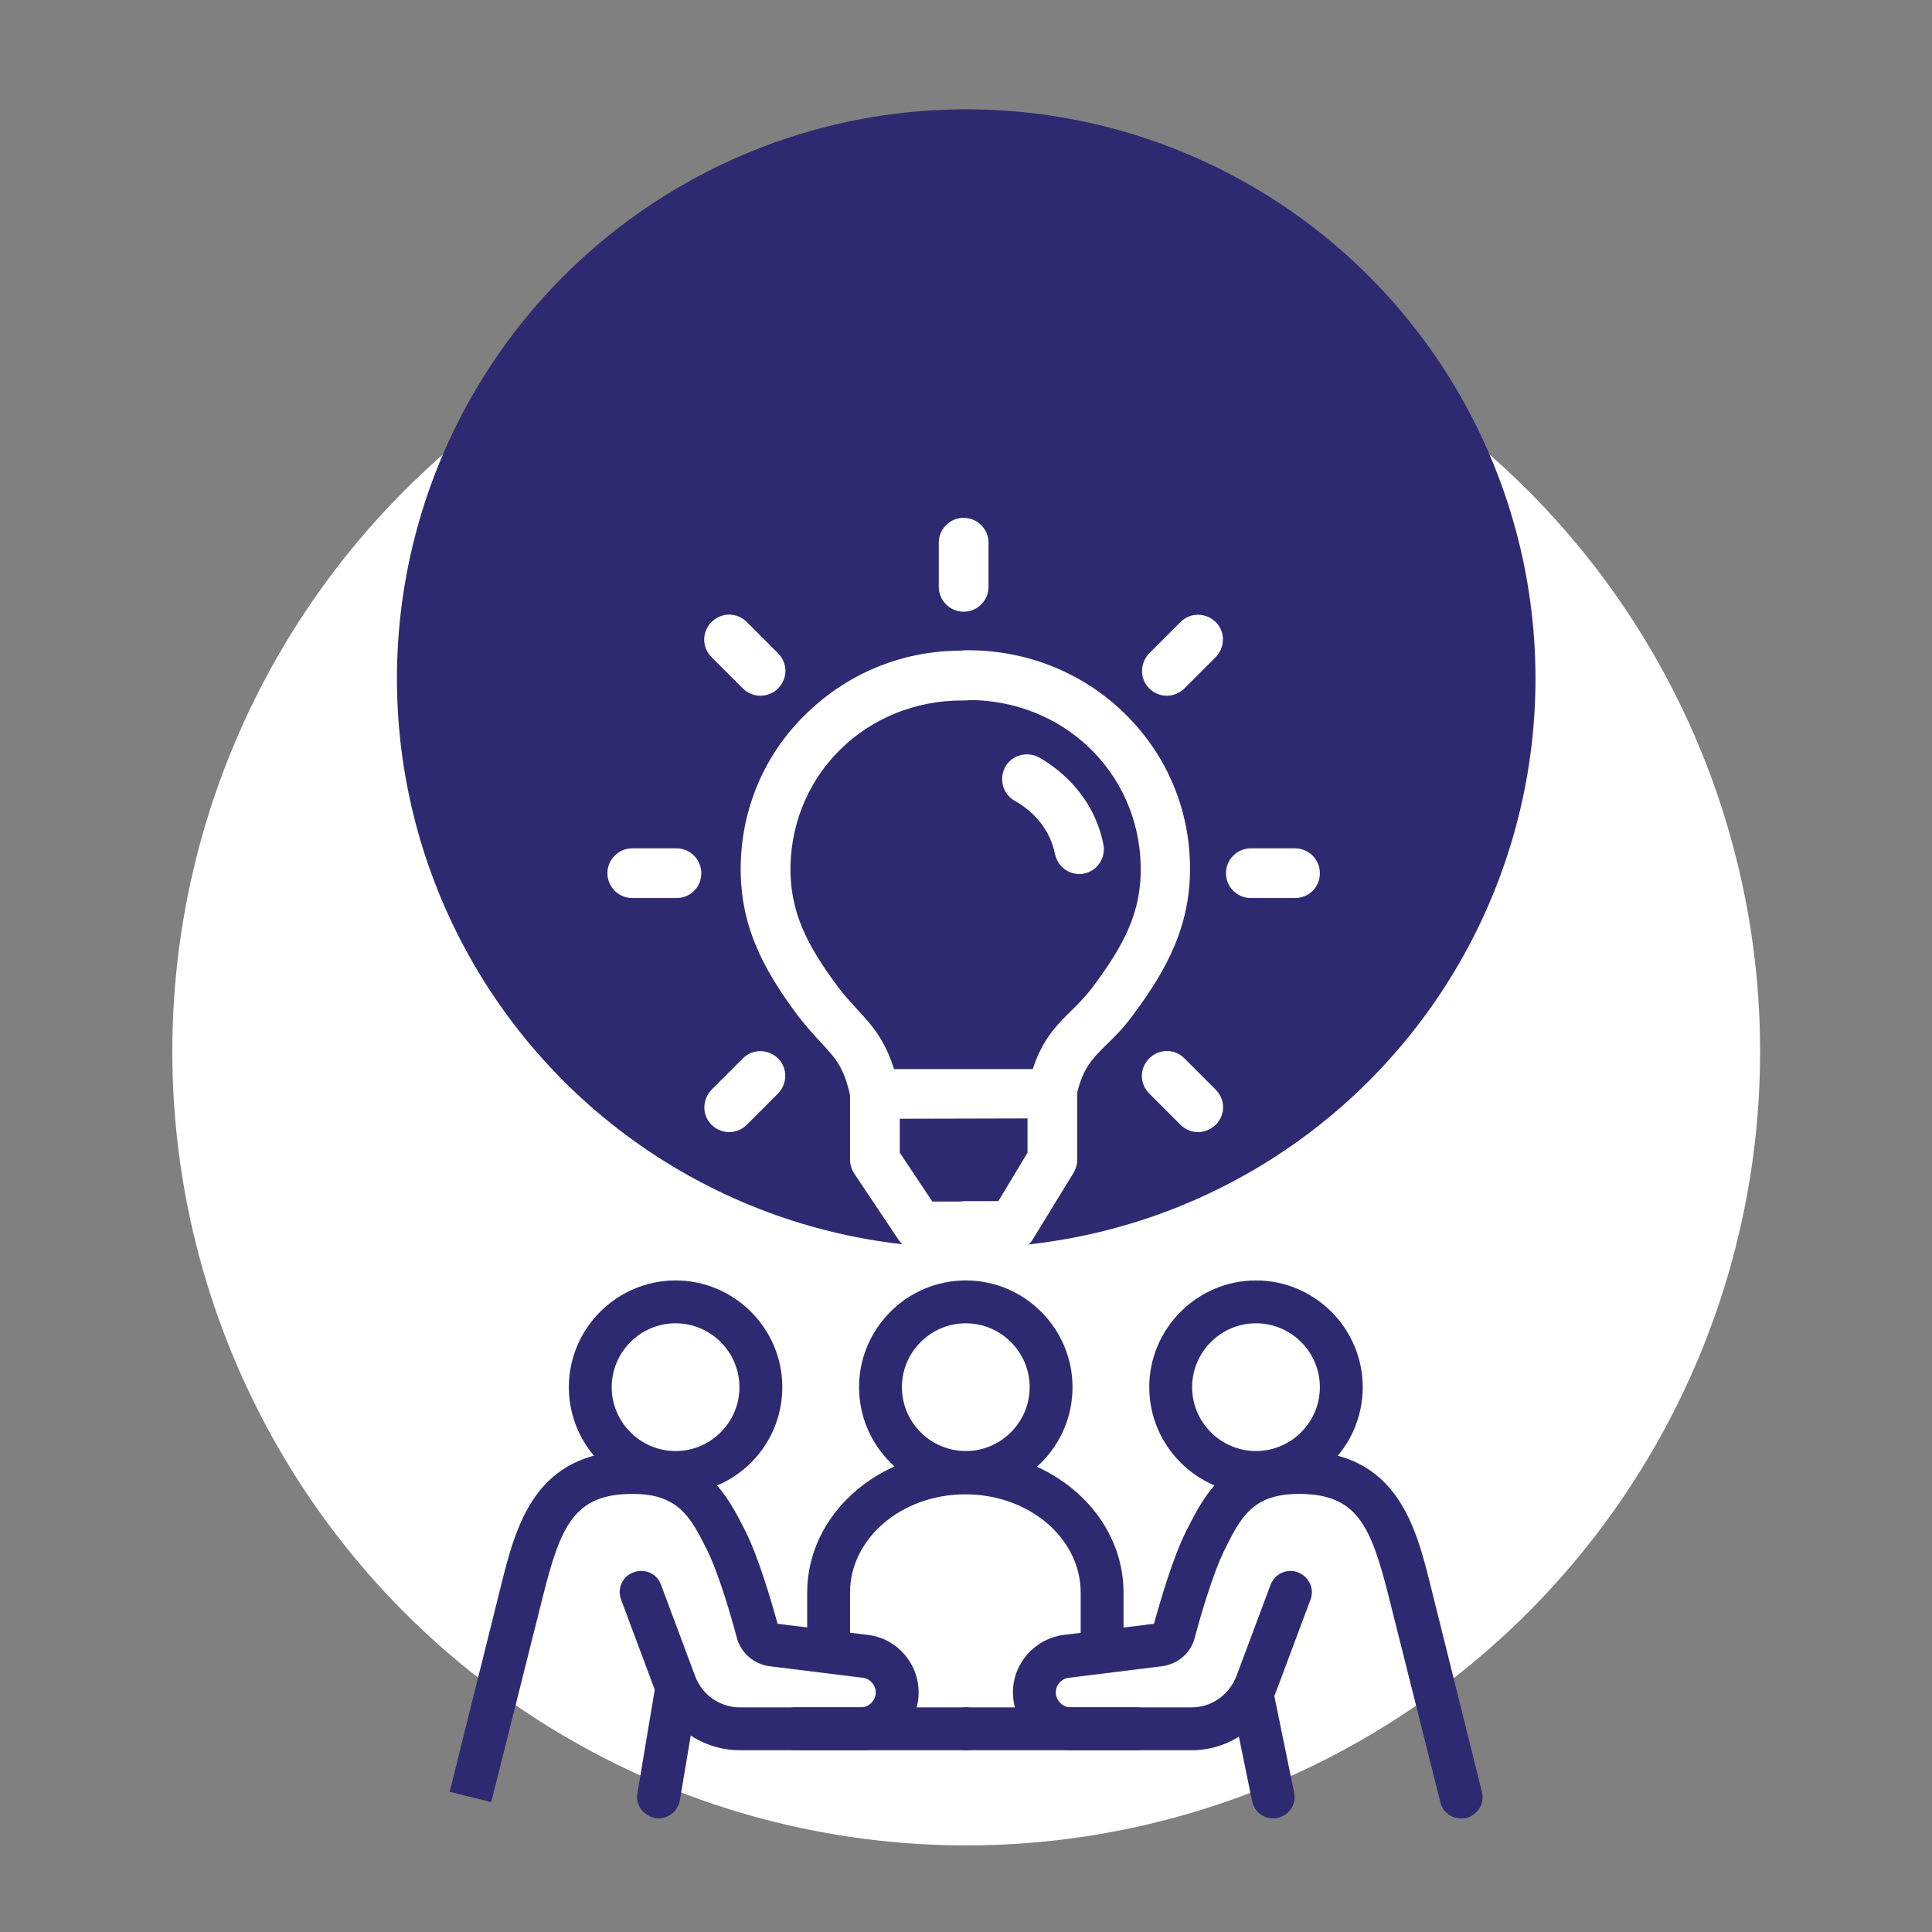
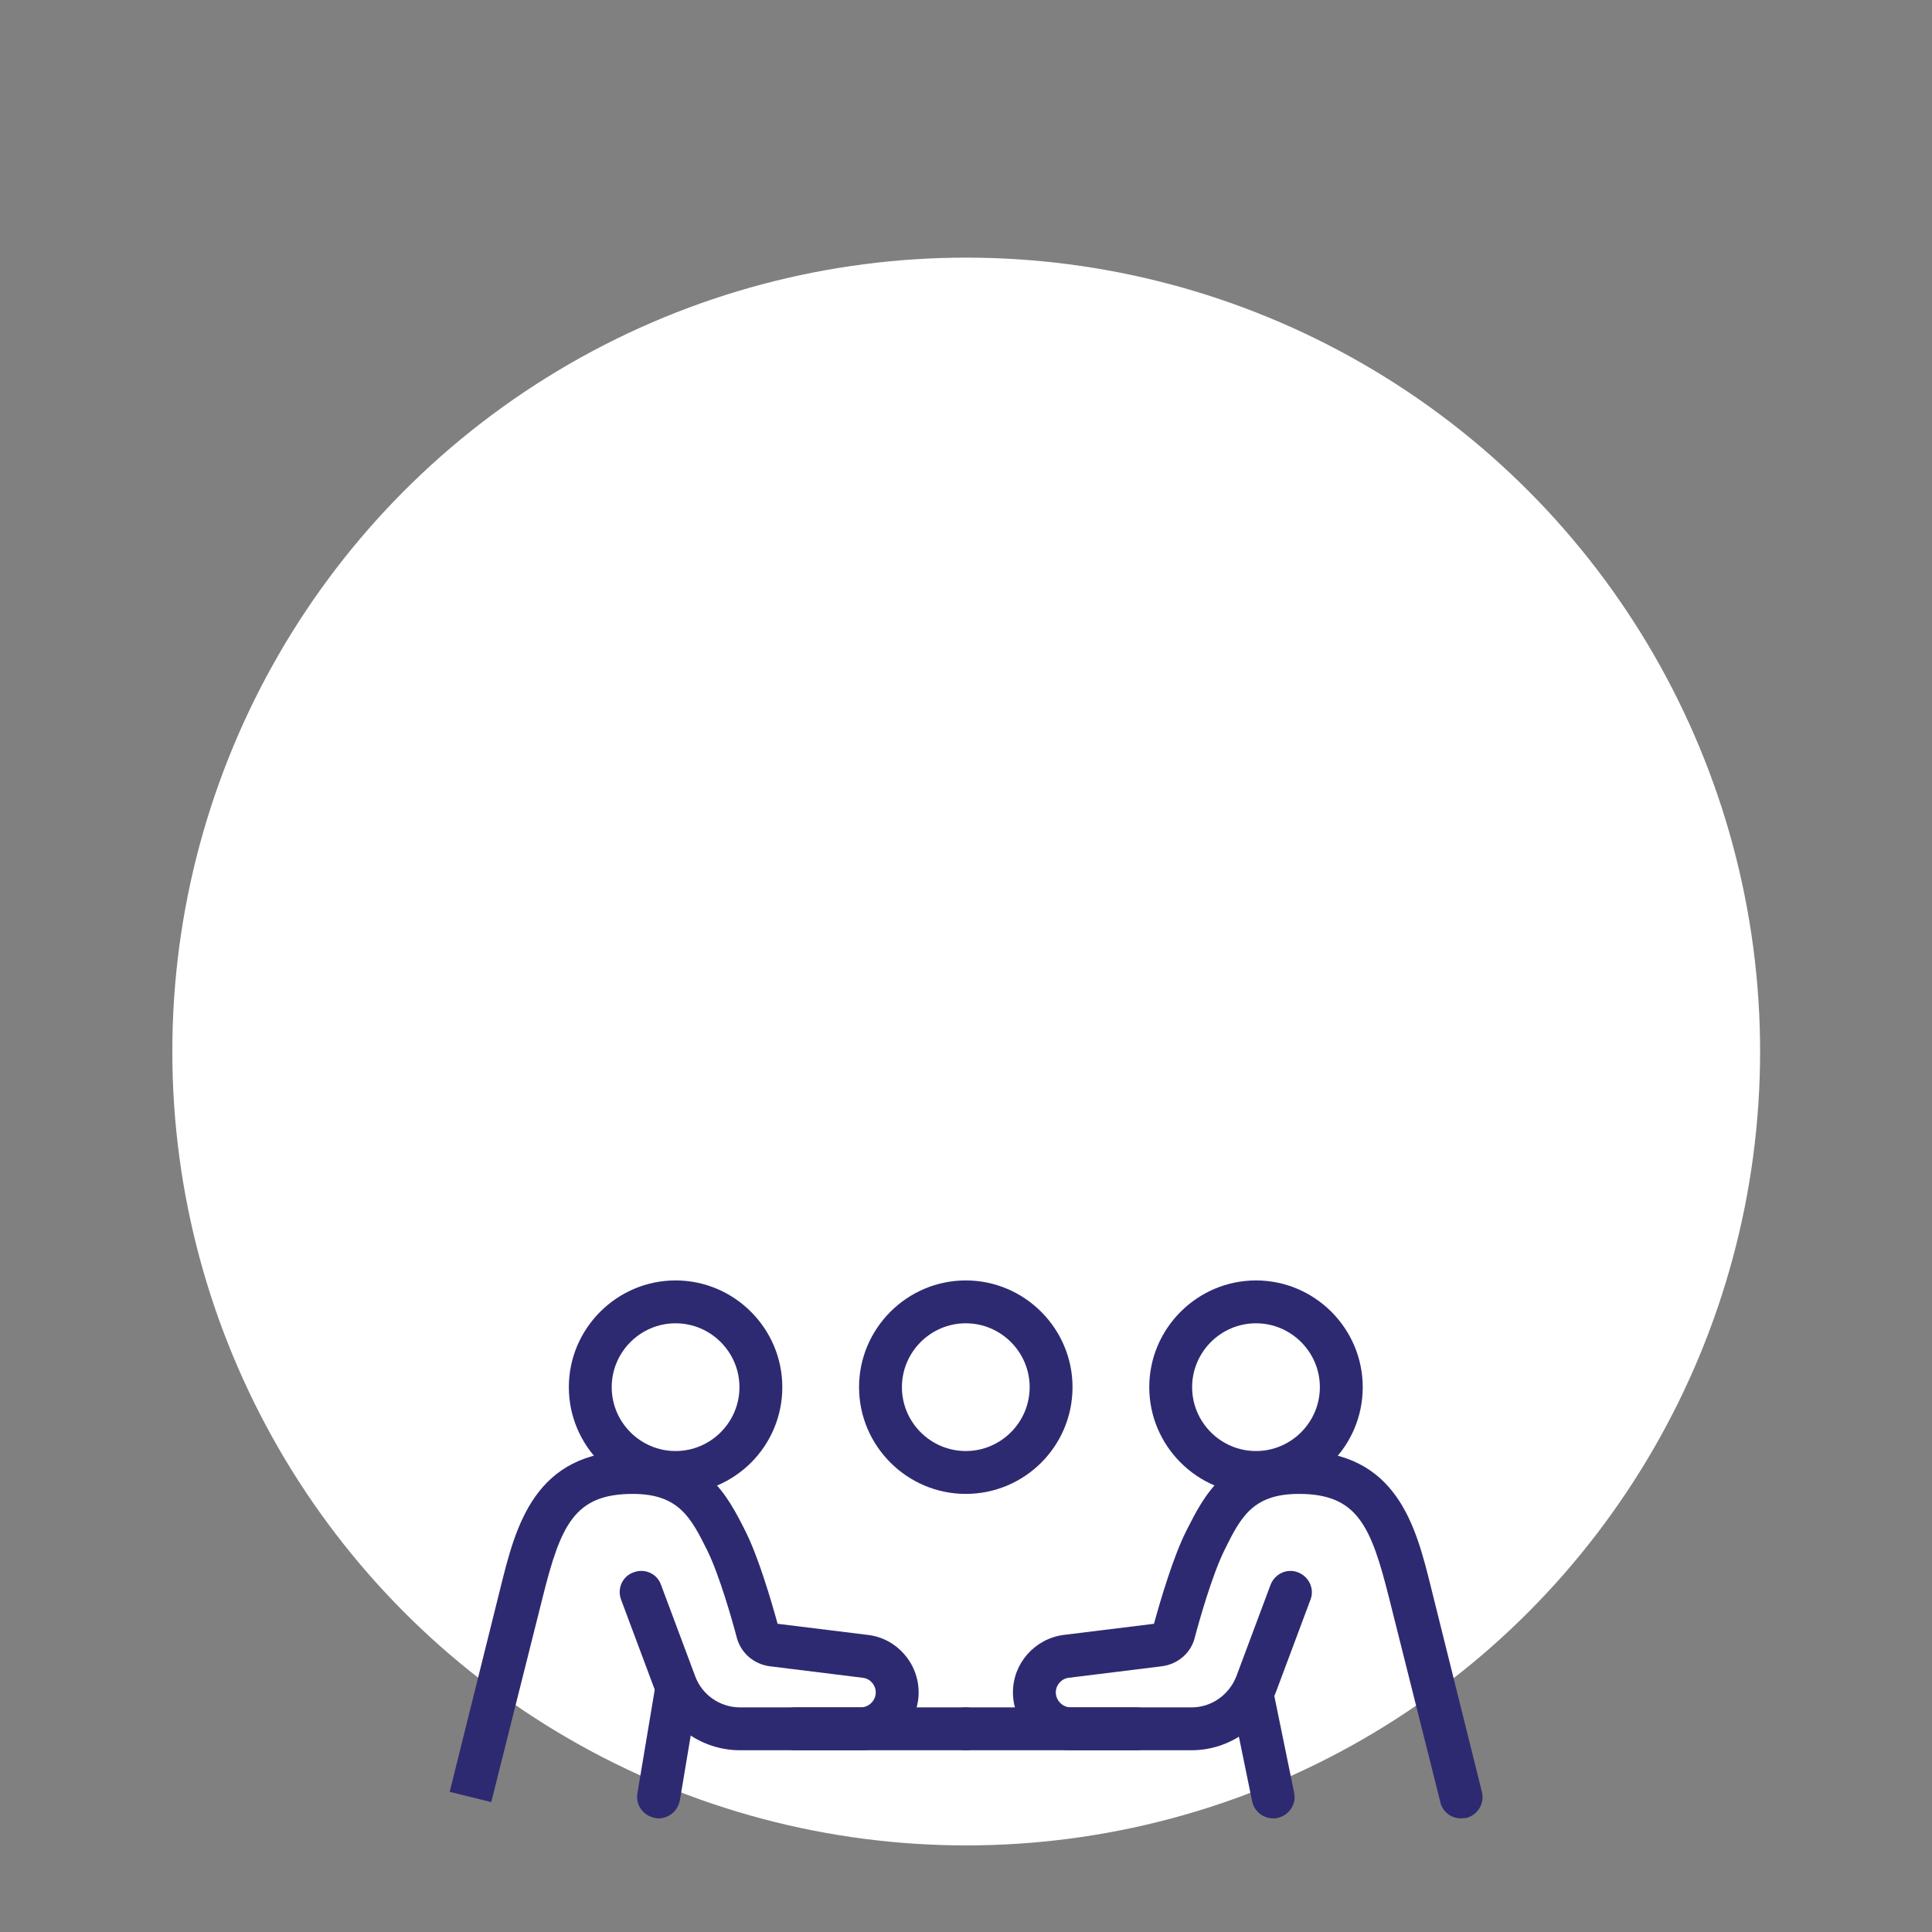
<svg xmlns="http://www.w3.org/2000/svg" id="Livello_2_00000021120586017806185740000003451568353616336776_" x="0px" y="0px" viewBox="0 0 450.7 450.7" style="enable-background:new 0 0 450.7 450.7;" xml:space="preserve">
  <rect x="0" y="0" width="450.7" height="450.7" fill="#808080" stroke="none" />
  <style type="text/css">	.st0{fill:#FFFFFF;}	.st1{fill:#2E2A71;}</style>
  <g id="Layer_1_00000181047895817091507230000004493838536863713931_">
    <g>
      <circle class="st0" cx="225.4" cy="245.3" r="185.2" />
    </g>
  </g>
  <g id="Layer_1">
    <g>
-       <circle class="st1" cx="225.4" cy="158.3" r="132.8" />
-     </g>
+       </g>
  </g>
  <g>
    <g>
      <path class="st0" d="M204.2,261c-2.7,0-5.1-1.9-5.7-4.6c-1.5-7.3-3.4-9.3-6.9-13.1c-1.6-1.7-3.4-3.7-5.5-6.4   c-8.2-11-13.6-21.2-13.3-35.3c0.3-13.6,5.9-26.3,15.8-35.6c9.9-9.4,22.9-14.5,36.7-14.2c3.2,0,5.7,2.7,5.7,5.9   c0,3.2-2.7,5.8-5.9,5.7c-0.2,0-0.4,0-0.6,0c-22.1,0-39.6,16.8-40.1,38.6c-0.2,10.8,4,18.7,11,28.1c1.6,2.2,3.2,3.8,4.6,5.4   c3.9,4.2,7.6,8.2,9.8,18.7c0.6,3.1-1.4,6.2-4.5,6.8C204.9,260.9,204.5,261,204.2,261z" />
    </g>
    <g>
      <path class="st0" d="M245.4,261c-0.4,0-0.8,0-1.2-0.1c-3.1-0.6-5.1-3.7-4.5-6.8c2.1-10.3,6.2-14.4,10.3-18.4   c1.7-1.7,3.4-3.4,5.1-5.7c7-9.4,11.3-17.3,11-28.1c-0.5-22-18.4-38.9-40.8-38.6c-3.2,0.1-5.8-2.5-5.9-5.7c0-3.2,2.5-5.8,5.7-5.9   c13.8-0.2,26.9,4.9,36.7,14.2c9.9,9.4,15.5,22,15.8,35.6c0.3,14-5.1,24.3-13.3,35.3c-2.2,3-4.3,5.1-6.2,6.9   c-3.5,3.5-5.7,5.7-7.1,12.5C250.5,259.1,248.1,261,245.4,261z" />
    </g>
    <g>
      <path class="st0" d="M204.8,261c-3.2,0-5.8-2.6-5.8-5.8c0-3.2,2.6-5.8,5.8-5.8l40.4,0c3.2-0.1,5.8,2.5,5.9,5.6   c0.1,3.2-2.5,5.8-5.6,5.9l-0.1,0c0,0-0.1,0-0.1,0L204.8,261z" />
    </g>
    <g>
      <path class="st0" d="M236.1,291.8h-10.8c-3.2,0-5.8-2.6-5.8-5.8s2.6-5.8,5.8-5.8h7.6l6.8-11.3v-13.8c0-3.2,2.6-5.8,5.8-5.8   c3.2,0,5.8,2.6,5.8,5.8v15.4c0,1.1-0.3,2.1-0.8,3L241,289C240,290.8,238.1,291.8,236.1,291.8z" />
    </g>
    <g>
      <g>
        <path class="st0" d="M251.8,203.9c-2.7,0-5.1-1.9-5.7-4.7c-1-5.1-4.4-9.6-9.4-12.4c-2.8-1.6-3.7-5.1-2.2-7.9    c1.6-2.8,5.1-3.7,7.9-2.2c7.9,4.5,13.4,11.9,15,20.3c0.6,3.1-1.4,6.2-4.6,6.8C252.5,203.9,252.2,203.9,251.8,203.9z" />
      </g>
    </g>
    <g>
      <g>
        <path class="st0" d="M224.8,291.8h-10.4c-1.9,0-3.7-1-4.8-2.6l-10.3-15.4c-0.6-0.9-1-2.1-1-3.2v-15.4c0-3.2,2.6-5.8,5.8-5.8    s5.8,2.6,5.8,5.8v13.7l7.6,11.4h7.3c3.2,0,5.8,2.6,5.8,5.8S228,291.8,224.8,291.8z" />
      </g>
    </g>
    <g>
      <path class="st0" d="M224.8,142.7c-3.2,0-5.8-2.6-5.8-5.8v-10.3c0-3.2,2.6-5.8,5.8-5.8c3.2,0,5.8,2.6,5.8,5.8v10.3   C230.6,140.1,228,142.7,224.8,142.7z" />
    </g>
    <g>
      <path class="st0" d="M177.4,162.3c-1.5,0-3-0.6-4.1-1.7l-7.3-7.3c-2.3-2.3-2.3-5.9,0-8.2c2.3-2.3,5.9-2.3,8.2,0l7.3,7.3   c2.3,2.3,2.3,5.9,0,8.2C180.4,161.7,178.9,162.3,177.4,162.3z" />
    </g>
    <g>
      <path class="st0" d="M157.8,209.5h-10.3c-3.2,0-5.8-2.6-5.8-5.8c0-3.2,2.6-5.8,5.8-5.8h10.3c3.2,0,5.8,2.6,5.8,5.8   C163.6,207,161,209.5,157.8,209.5z" />
    </g>
    <g>
      <path class="st0" d="M170.1,264.1c-1.5,0-3-0.6-4.1-1.7c-2.3-2.3-2.2-5.9,0-8.2l7.3-7.3c2.3-2.3,5.9-2.2,8.2,0   c2.3,2.3,2.2,5.9,0,8.2l-7.3,7.3C173.1,263.5,171.6,264.1,170.1,264.1z" />
    </g>
    <g>
      <path class="st0" d="M279.5,264.1c-1.5,0-3-0.6-4.1-1.7l-7.3-7.3c-2.3-2.3-2.3-5.9,0-8.2c2.3-2.3,5.9-2.3,8.2,0l7.3,7.3   c2.3,2.3,2.3,5.9,0,8.2C282.4,263.5,280.9,264.1,279.5,264.1z" />
    </g>
    <g>
      <path class="st0" d="M302.1,209.5h-10.3c-3.2,0-5.8-2.6-5.8-5.8c0-3.2,2.6-5.8,5.8-5.8h10.3c3.2,0,5.8,2.6,5.8,5.8   C307.9,207,305.3,209.5,302.1,209.5z" />
    </g>
    <g>
      <path class="st0" d="M272.2,162.3c-1.5,0-3-0.6-4.1-1.7c-2.3-2.3-2.2-5.9,0-8.2l7.3-7.3c2.3-2.3,5.9-2.2,8.2,0   c2.3,2.3,2.2,5.9,0,8.2l-7.3,7.3C275.1,161.7,273.7,162.3,272.2,162.3z" />
    </g>
    <g>
      <path class="st1" d="M157.6,348.5c-13.7,0-24.9-11.2-24.9-24.9c0-13.7,11.2-24.9,24.9-24.9s24.9,11.2,24.9,24.9   C182.5,337.4,171.3,348.5,157.6,348.5z M157.6,308.7c-8.2,0-14.9,6.7-14.9,14.9s6.7,14.9,14.9,14.9s14.9-6.7,14.9-14.9   S165.8,308.7,157.6,308.7z" />
    </g>
    <g>
      <path class="st1" d="M114.6,420.4l-9.7-2.4l11.9-47.8c3.5-14.1,7.9-31.7,30.7-31.7c17,0,22.2,10.4,26.4,18.7   c3,6,5.9,15.8,7.5,21.6l21.1,2.6c6.7,0.8,11.8,6.6,11.8,13.4c0,7.4-6,13.5-13.5,13.5h-28.2c-8.7,0-16.7-5.5-19.7-13.7l-8-21.4   c-1-2.6,0.3-5.5,2.9-6.4c2.6-1,5.5,0.3,6.4,2.9l8,21.4c1.6,4.3,5.8,7.2,10.4,7.2h28.2c1.9,0,3.5-1.6,3.5-3.5c0-1.7-1.3-3.2-3-3.4   l-21.8-2.7c-3.6-0.5-6.6-3-7.6-6.6c-1.1-4.2-4.1-14.7-6.9-20.4c-3.8-7.6-6.6-13.2-17.4-13.2c-13.6,0-16.8,7.3-21,24.1L114.6,420.4   z" />
    </g>
    <g>
      <path class="st1" d="M153.6,424.2c-0.3,0-0.5,0-0.8-0.1c-2.7-0.5-4.6-3-4.1-5.8l4-23.9c0.5-2.7,3-4.6,5.8-4.1   c2.7,0.5,4.6,3,4.1,5.8l-4,23.9C158.1,422.5,156,424.2,153.6,424.2z" />
    </g>
    <g>
      <path class="st1" d="M297,424.2c-2.3,0-4.4-1.6-4.9-4l-4.9-23.9c-0.6-2.7,1.2-5.3,3.9-5.9c2.7-0.6,5.3,1.2,5.9,3.9l4.9,23.9   c0.6,2.7-1.2,5.3-3.9,5.9C297.6,424.2,297.3,424.2,297,424.2z" />
    </g>
    <g>
      <path class="st1" d="M225.3,408.3h-39.8c-2.8,0-5-2.2-5-5s2.2-5,5-5h39.8c2.8,0,5,2.2,5,5S228,408.3,225.3,408.3z" />
    </g>
    <g>
      <path class="st1" d="M293,348.5c-13.7,0-24.9-11.2-24.9-24.9c0-13.7,11.2-24.9,24.9-24.9s24.9,11.2,24.9,24.9   C317.9,337.4,306.7,348.5,293,348.5z M293,308.7c-8.2,0-14.9,6.7-14.9,14.9s6.7,14.9,14.9,14.9s14.9-6.7,14.9-14.9   S301.2,308.7,293,308.7z" />
    </g>
    <g>
      <path class="st1" d="M225.3,348.5c-13.7,0-24.9-11.2-24.9-24.9c0-13.7,11.2-24.9,24.9-24.9s24.9,11.2,24.9,24.9   C250.2,337.4,239,348.5,225.3,348.5z M225.3,308.7c-8.2,0-14.9,6.7-14.9,14.9s6.7,14.9,14.9,14.9s14.9-6.7,14.9-14.9   S233.5,308.7,225.3,308.7z" />
    </g>
    <g>
      <path class="st1" d="M340.8,424.2c-2.2,0-4.3-1.5-4.8-3.8L324,372.6c-4.2-16.7-7.4-24.1-21-24.1c-10.8,0-13.6,5.5-17.4,13.2   c-2.8,5.7-5.8,16.2-6.9,20.4c-0.9,3.5-3.9,6.1-7.6,6.6l-21.8,2.7c-1.7,0.2-3,1.7-3,3.4c0,1.9,1.6,3.5,3.5,3.5h28.2   c4.6,0,8.7-2.9,10.4-7.2l8-21.4c1-2.6,3.9-3.9,6.4-2.9c2.6,1,3.9,3.9,2.9,6.4l-8,21.4c-3.1,8.2-11,13.7-19.7,13.7h-28.2   c-7.4,0-13.5-6-13.5-13.5c0-6.8,5.1-12.5,11.8-13.4l21.1-2.6c1.6-5.8,4.5-15.6,7.5-21.6c4.2-8.3,9.3-18.7,26.4-18.7   c22.8,0,27.2,17.6,30.7,31.7l11.9,47.8c0.7,2.7-1,5.4-3.6,6.1C341.6,424.1,341.2,424.2,340.8,424.2z" />
    </g>
    <g>
      <path class="st1" d="M265.1,408.3h-39.8c-2.8,0-5-2.2-5-5s2.2-5,5-5h39.8c2.8,0,5,2.2,5,5S267.9,408.3,265.1,408.3z" />
    </g>
    <g>
-       <path class="st1" d="M257.1,388.4c-2.8,0-5-2.2-5-5v-11.9c0-12.6-12-22.9-26.9-22.9s-26.9,10.3-26.9,22.9v11.9c0,2.8-2.2,5-5,5   s-5-2.2-5-5v-11.9c0-18.1,16.5-32.9,36.9-32.9c20.3,0,36.9,14.7,36.9,32.9v11.9C262.1,386.1,259.9,388.4,257.1,388.4z" />
-     </g>
+       </g>
  </g>
</svg>